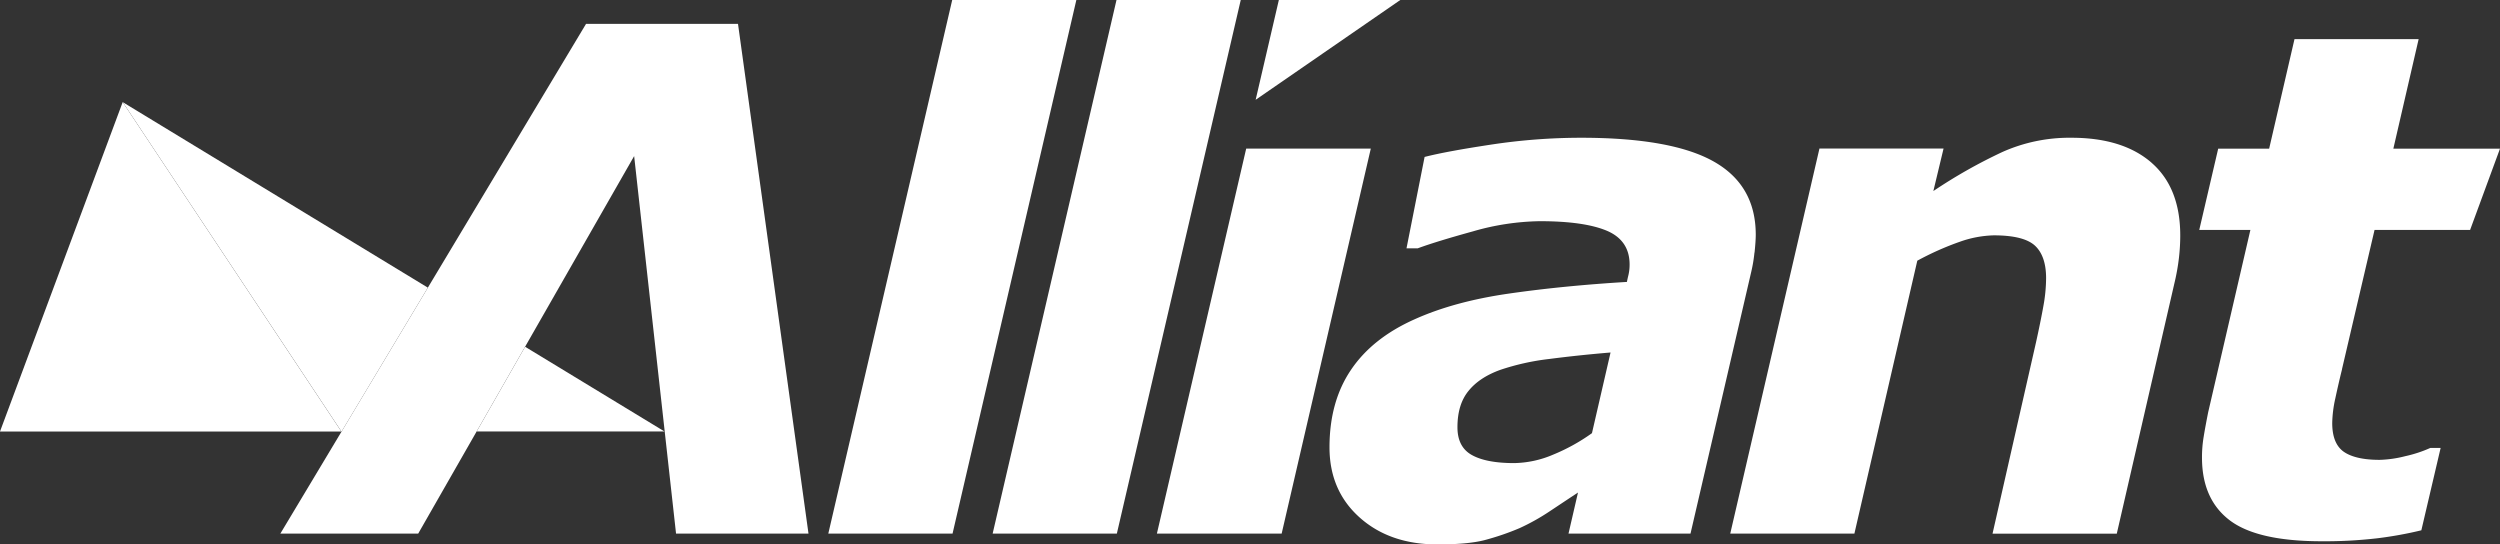
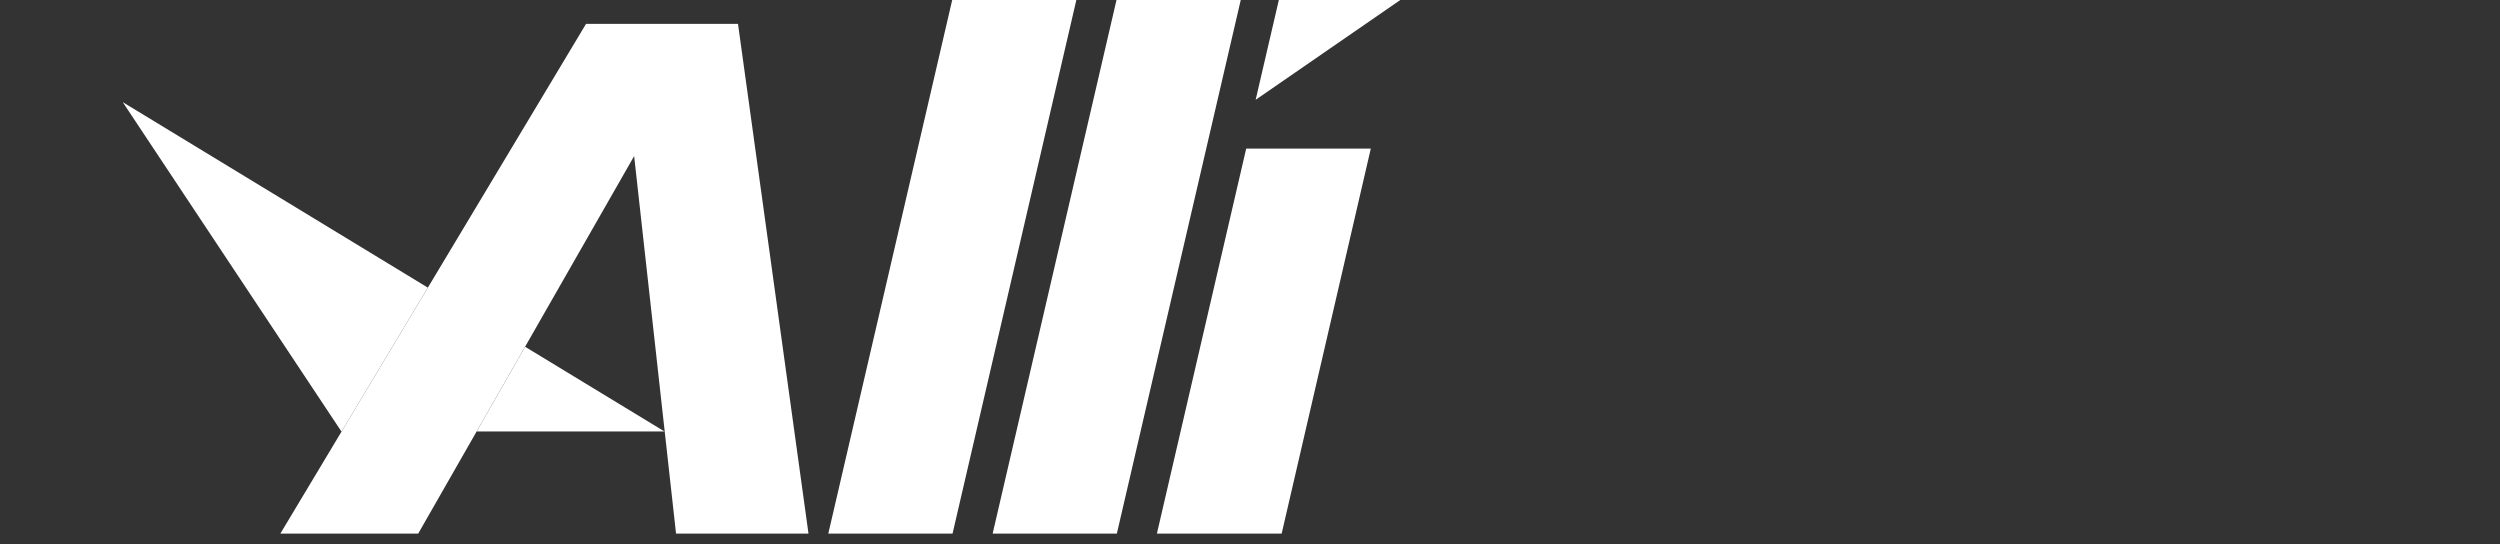
<svg xmlns="http://www.w3.org/2000/svg" id="white-Alliant-Logo_Aerial-Aqua" width="1114.562" height="242.729" viewBox="0 0 1114.562 242.729">
  <rect x="0" y="0" width="1114.562" height="242.729" fill="#333333" stroke="none" />
-   <path id="Path_11" data-name="Path 11" d="M54.7,20.42,0,167.275H152.182L54.7,20.42" transform="translate(0 25.099)" fill="#fff" />
  <path id="Path_12" data-name="Path 12" d="M192.359,4.77,56.07,232.029h61.457L213.8,63.73l18.68,168.3h59.049L260.1,4.77H192.359" transform="translate(68.917 5.863)" fill="#fff" />
  <path id="Path_13" data-name="Path 13" d="M220.9,0,165.66,237.892h55.394L276.247,0Z" transform="translate(203.617)" fill="#fff" />
  <path id="Path_14" data-name="Path 14" d="M253.745,0,198.53,237.892H253.9L309.139,0Z" transform="translate(244.018)" fill="#fff" />
  <path id="Path_15" data-name="Path 15" d="M261.473,0,251.13,44.493,315.618,0Z" transform="translate(308.67)" fill="#fff" />
-   <path id="Path_16" data-name="Path 16" d="M533.921,38.718Q521.114,27.55,498.143,27.55a73.307,73.307,0,0,0-30.673,6.308A228.484,228.484,0,0,0,436.6,51.312l4.547-18.948H385.818L346.05,204.03H401.4L429.441,82.364a129.293,129.293,0,0,1,19.1-8.493,48.555,48.555,0,0,1,14.98-2.809q13.341,0,18.346,4.57c3.321,3.054,4.993,7.913,4.993,14.534a69.892,69.892,0,0,1-1.226,12.528q-1.2,6.721-3.3,16.228l-19.349,85.13h55.394L544.108,92.239a94.468,94.468,0,0,0,1.984-11.168,89.1,89.1,0,0,0,.58-9.942q0-21.266-12.773-32.411Z" transform="translate(425.338 33.862)" fill="#fff" />
-   <path id="Path_17" data-name="Path 17" d="M503.491,154.964,518,92.906h42.6l13.33-36.246H526.385L537.664,7.82H482.315l-11.3,48.84H448.3L439.85,92.906h22.8l-18.836,81.341c-.8,4.057-1.471,7.624-1.962,10.678a55.08,55.08,0,0,0-.78,9.474q0,18.491,12.283,27.886t40.994,9.407a201.78,201.78,0,0,0,24.788-1.315,172.487,172.487,0,0,0,19.728-3.567l8.6-36.714h-4.614a57.305,57.305,0,0,1-11.213,3.678,50.864,50.864,0,0,1-11.369,1.627c-7.156,0-12.505-1.2-15.961-3.589-3.433-2.407-5.172-6.665-5.172-12.8a54.3,54.3,0,0,1,1.4-11.123c.936-4.325,1.917-8.649,2.987-12.929Z" transform="translate(540.63 9.612)" fill="#fff" />
  <path id="Path_18" data-name="Path 18" d="M271.192,29.72,231.38,201.363H287L326.742,29.72Z" transform="translate(284.395 36.53)" fill="#fff" />
-   <path id="Path_19" data-name="Path 19" d="M455.4,78.753c.334-3.277.535-5.929.535-7.958q0-22.135-18.836-32.7Q418.305,27.561,378.07,27.55A267.76,267.76,0,0,0,337.99,30.6q-20.1,3.043-29.692,5.506l-8.069,40.748h4.993q8.225-3.043,24.587-7.557a112.216,112.216,0,0,1,29.87-4.547c13.286,0,23.25,1.449,29.959,4.3,6.687,2.876,10.053,7.891,10.053,15a20.544,20.544,0,0,1-.513,4.7c-.357,1.449-.58,2.452-.669,3.076q-28.421,1.705-52.741,5.216t-41.952,11.458q-18.825,8.393-28.354,22.559-9.563,14.144-9.563,34.507,0,19.293,13.464,31.3,13.442,12,34.707,11.993,13.241,0,20.686-1.85a114.578,114.578,0,0,0,15.938-5.439,95.945,95.945,0,0,0,13.553-7.6q7.289-4.848,12.438-8.248l-4.235,18.323h54.391L453.926,87.313a65.629,65.629,0,0,0,1.427-8.56Zm-72.513,80.516a84.953,84.953,0,0,1-17.343,9.585,46.01,46.01,0,0,1-17.3,3.745c-8.225,0-14.512-1.181-18.814-3.567-4.347-2.385-6.487-6.531-6.487-12.416,0-6.71,1.6-12.082,4.882-16.139q4.848-6.052,14.177-9.429a106.47,106.47,0,0,1,21.779-4.859q12.806-1.672,27.418-2.9l-8.292,35.978Z" transform="translate(326.824 33.862)" fill="#fff" />
  <path id="Path_20" data-name="Path 20" d="M203.928,129.479l-21.6,37.761h83.726l-62.126-37.761M24.55,20.43h0l97.48,146.832h.089l38.452-64.132L24.55,20.43" transform="translate(30.175 25.111)" fill="#fff" />
</svg>